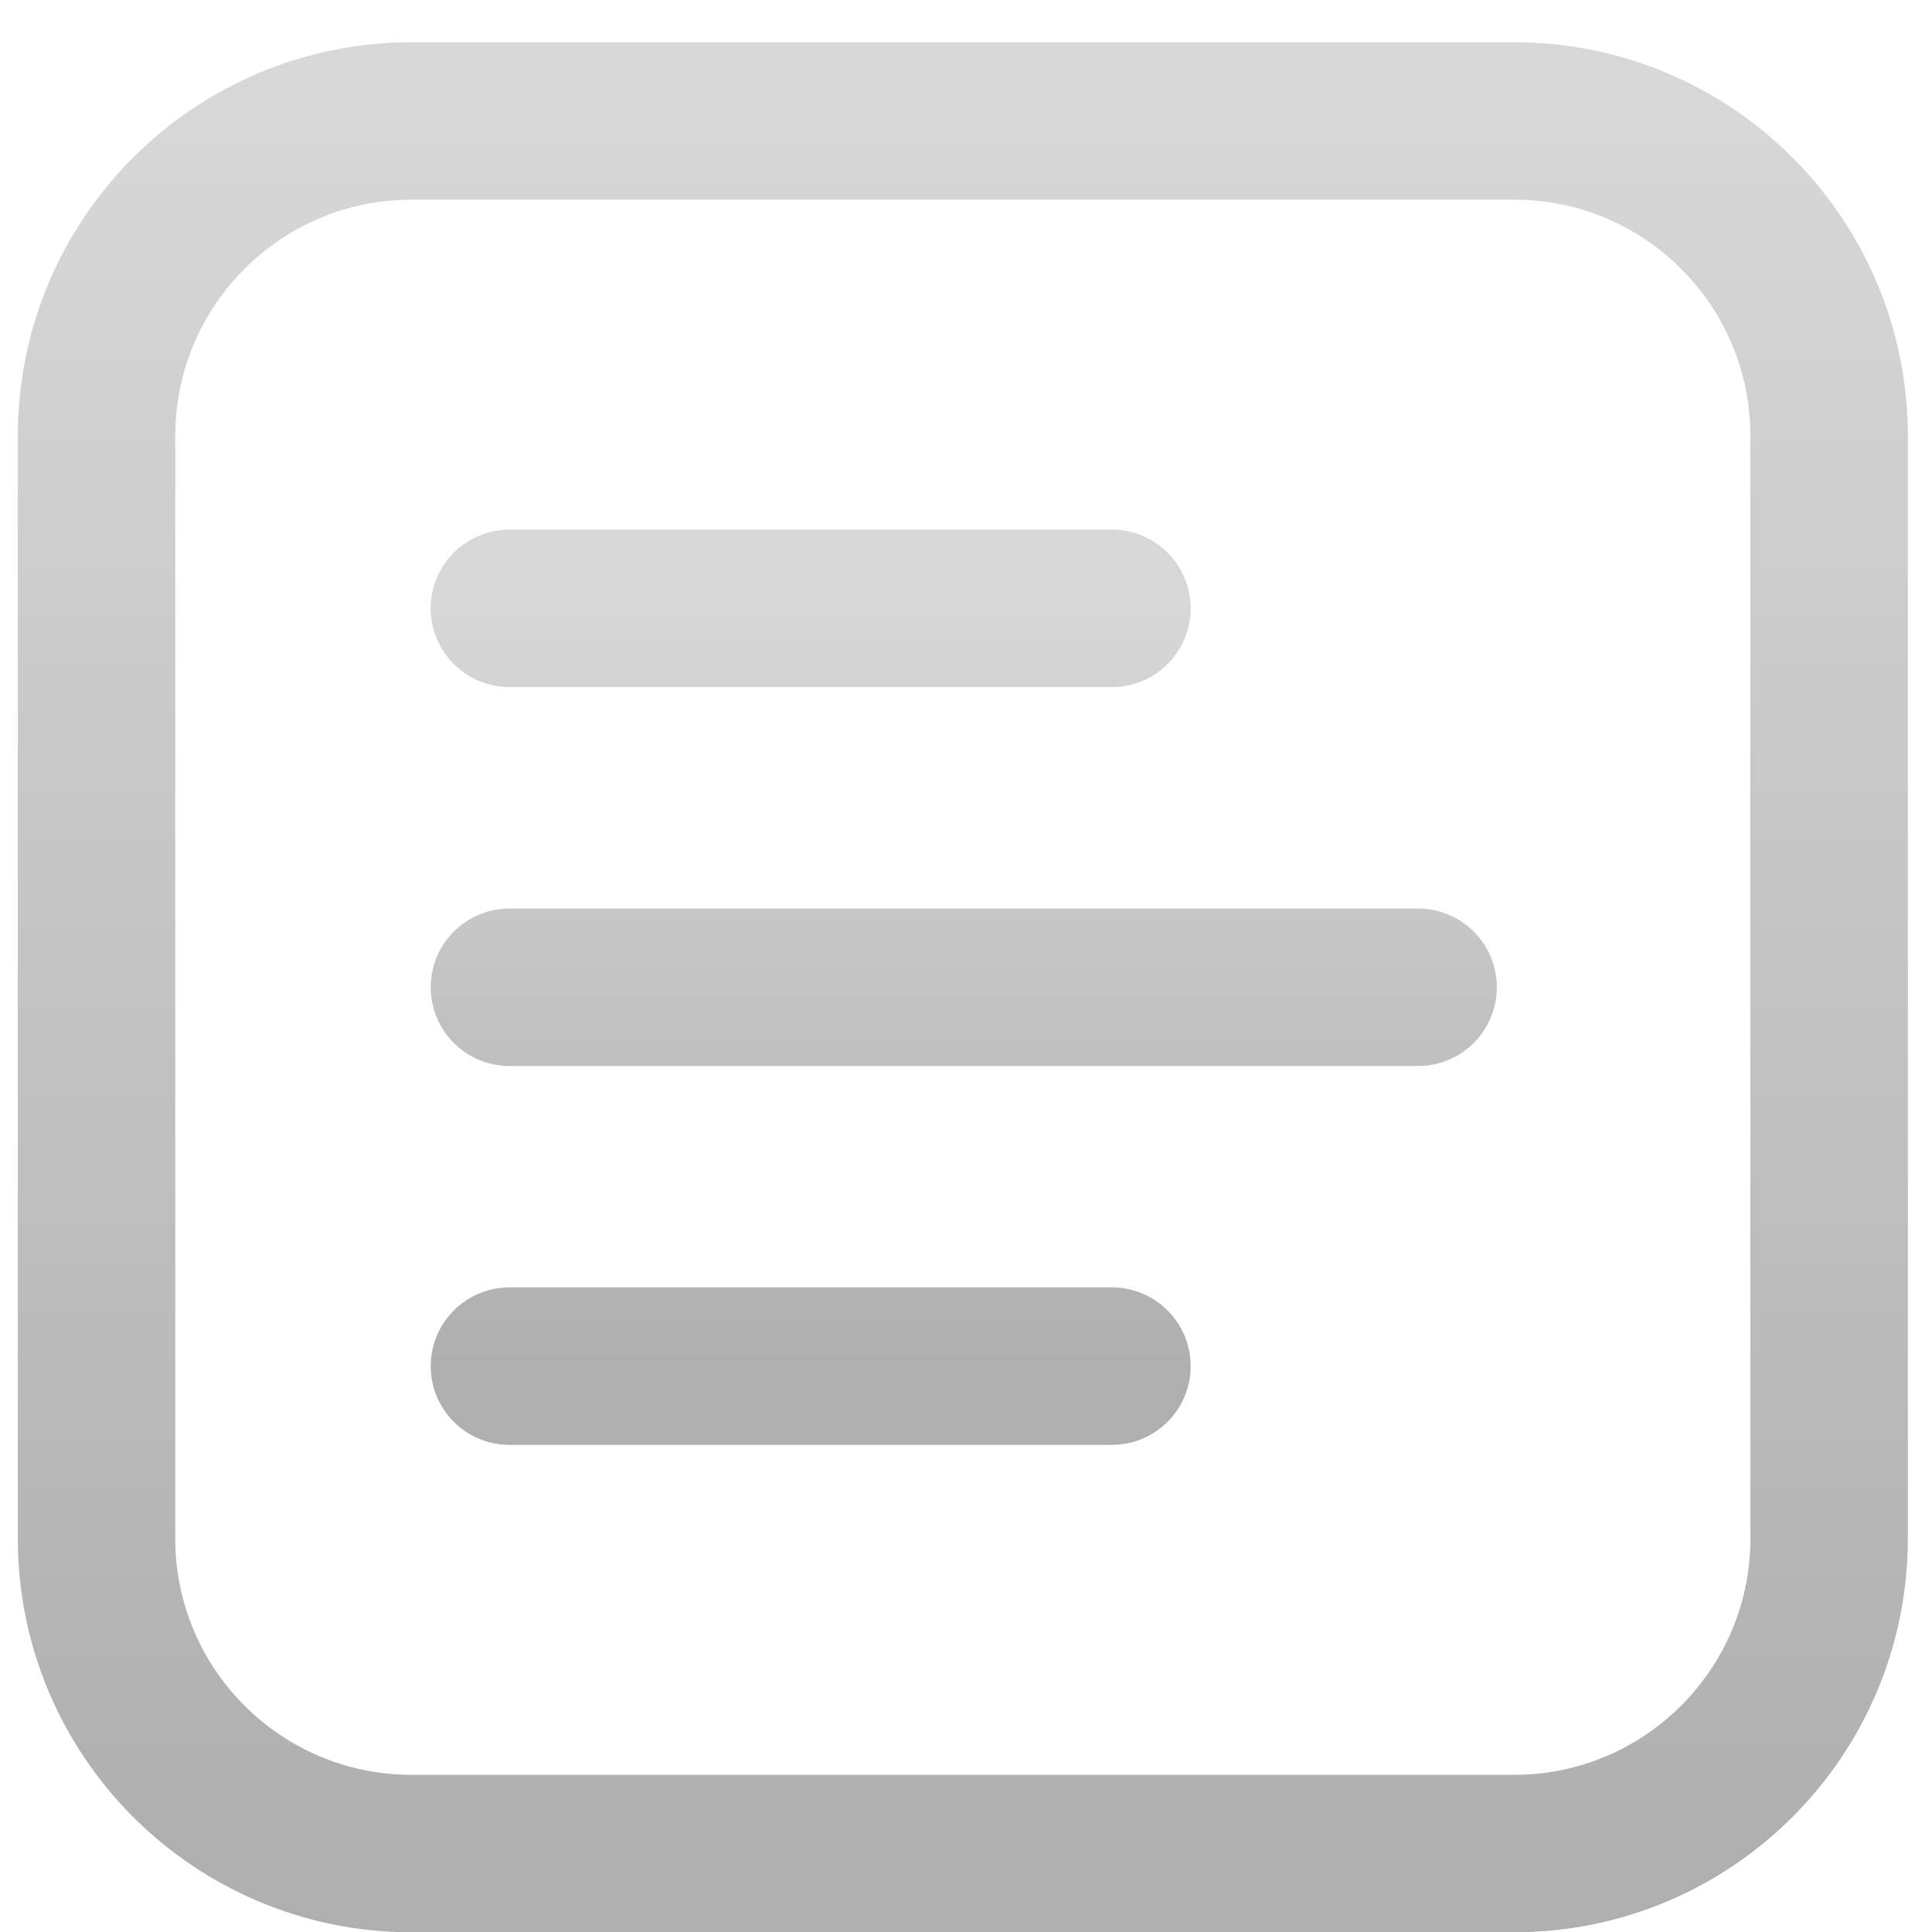
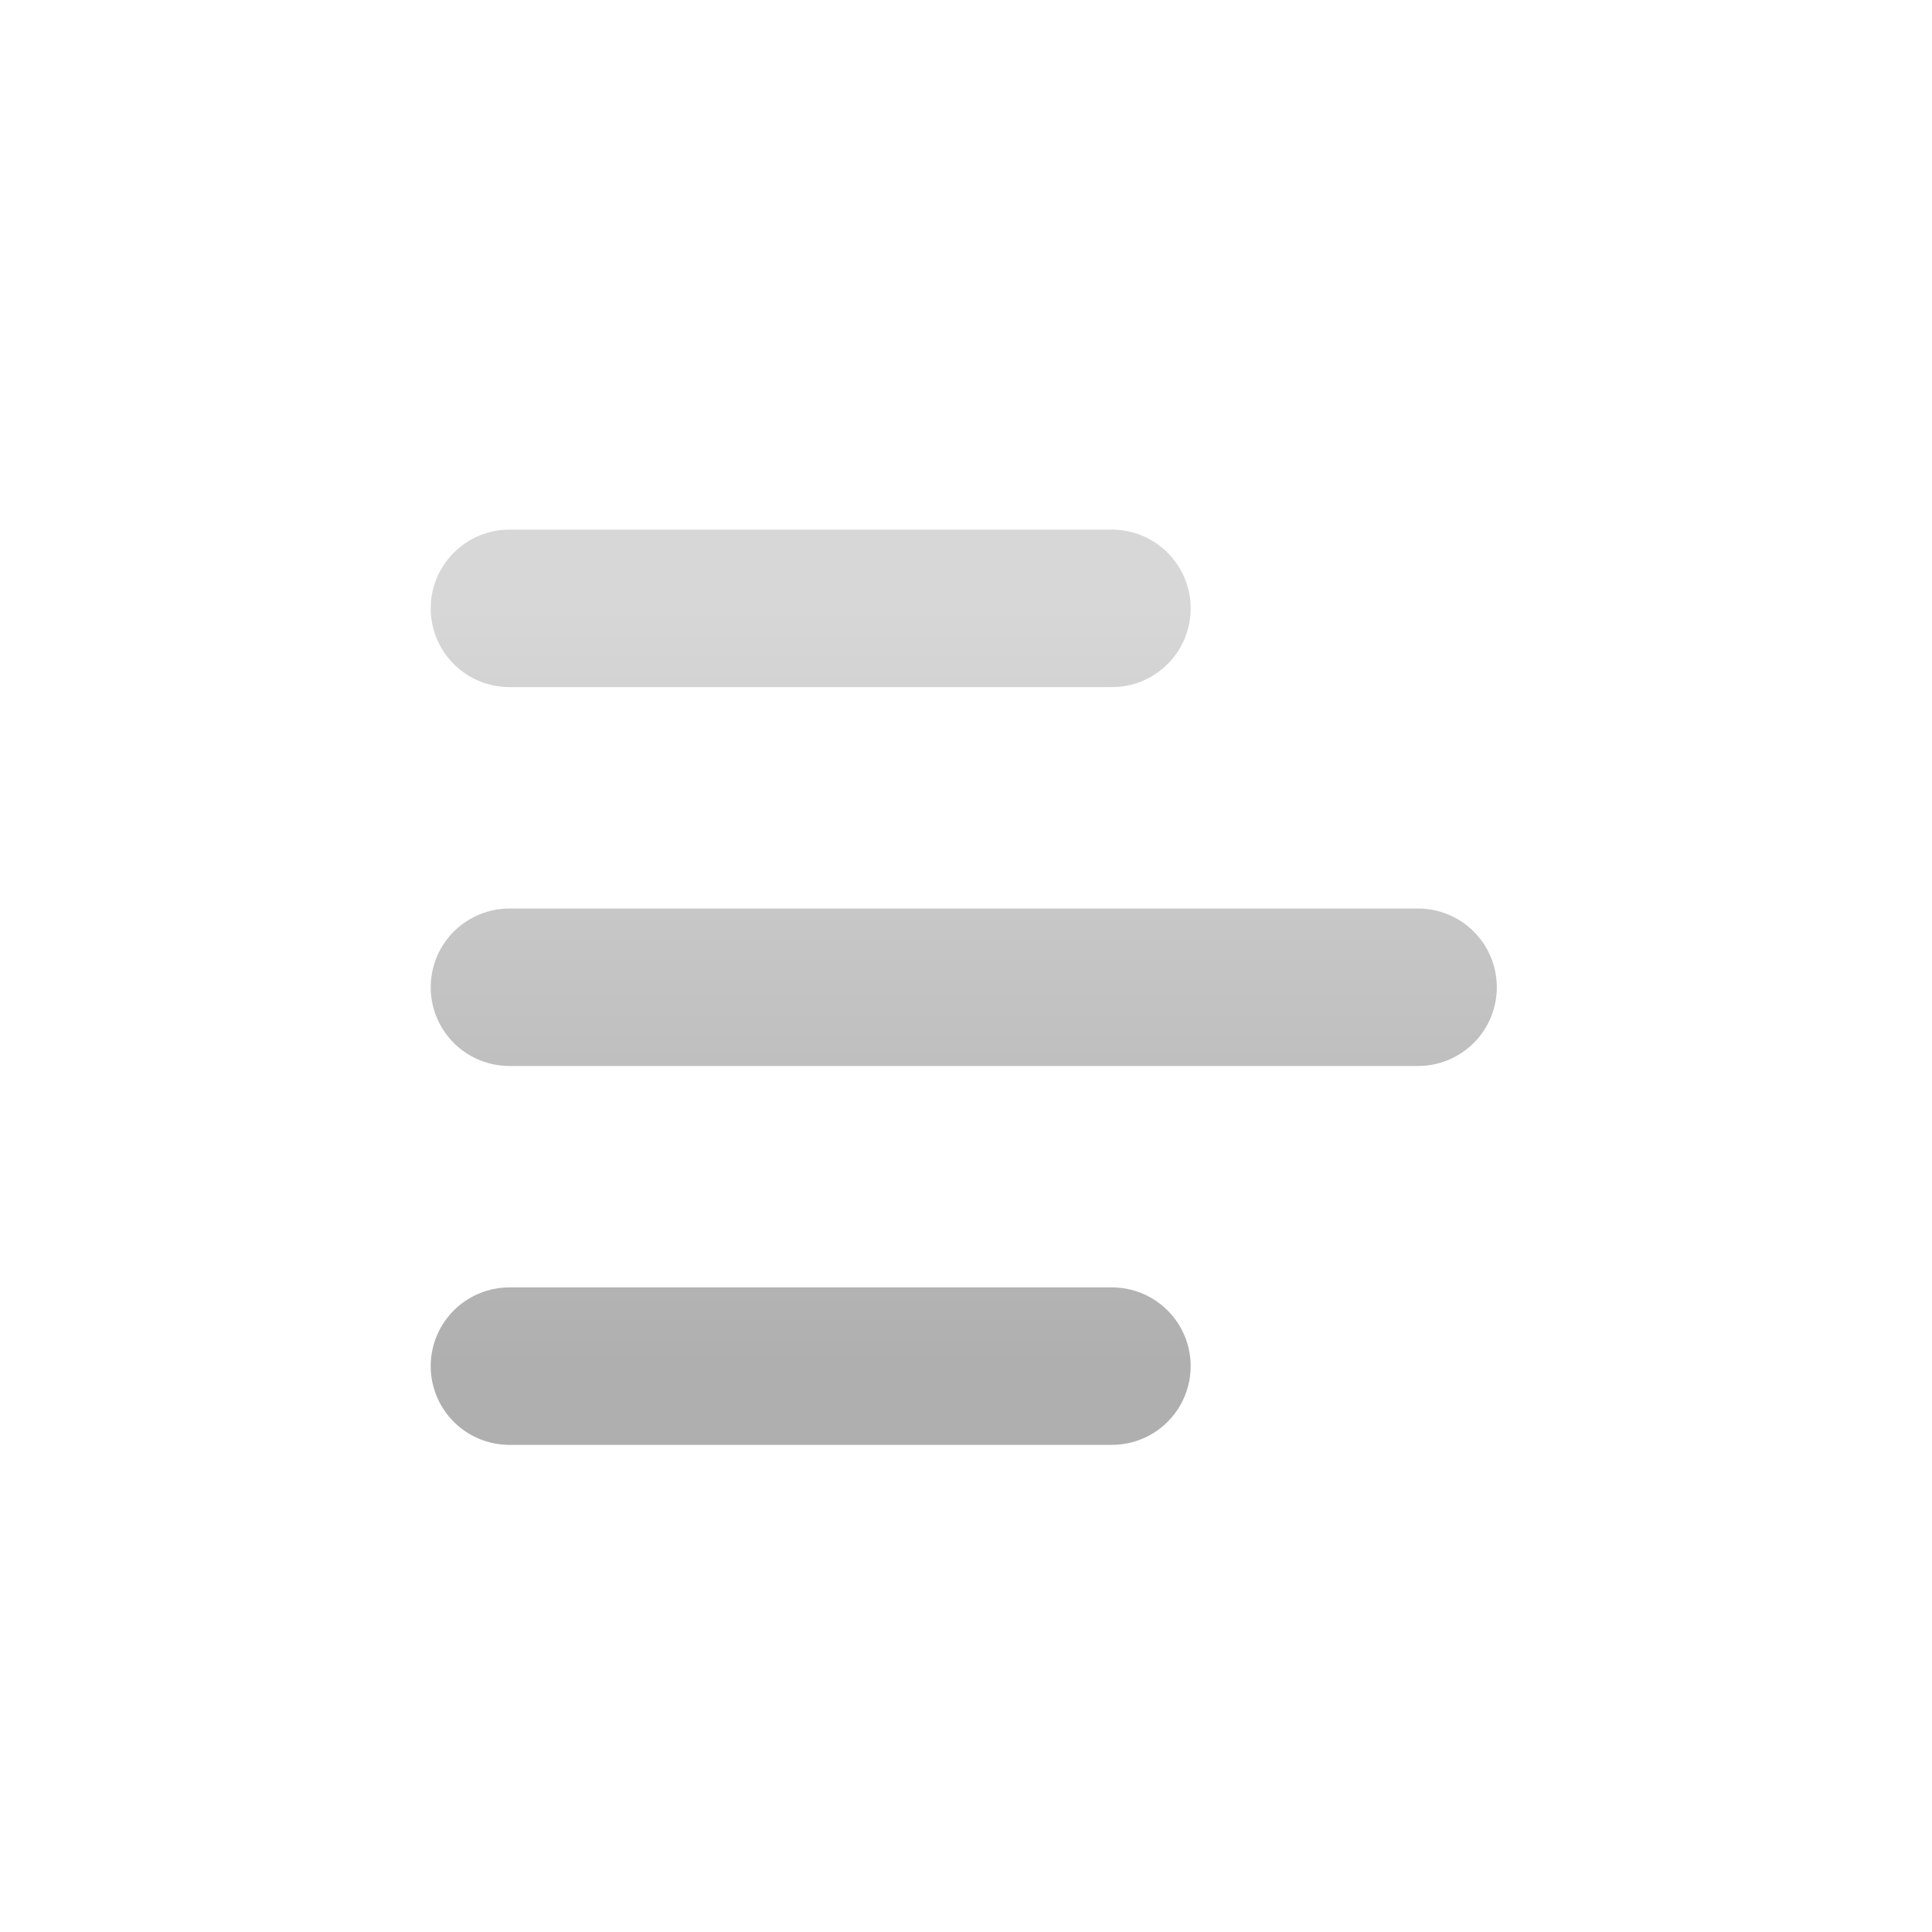
<svg xmlns="http://www.w3.org/2000/svg" width="28" height="28" viewBox="0 0 28 28" fill="none">
-   <path d="M21.943 1.753H5.965C3.443 1.753 1.399 3.797 1.399 6.319V22.297C1.399 24.819 3.443 26.863 5.965 26.863H21.943C24.465 26.863 26.509 24.819 26.509 22.297V6.319C26.509 3.797 24.465 1.753 21.943 1.753Z" stroke="url(#paint0_linear_196_5441)" stroke-width="2.282" stroke-linecap="round" stroke-linejoin="round" />
  <path d="M7.383 14.308H20.552M7.383 8.817H16.115M7.383 19.799H16.115" stroke="url(#paint1_linear_196_5441)" stroke-width="2.282" stroke-linecap="round" stroke-linejoin="round" />
  <defs>
    <linearGradient id="paint0_linear_196_5441" x1="13.954" y1="1.753" x2="13.954" y2="26.863" gradientUnits="userSpaceOnUse">
      <stop stop-color="#D7D7D7" />
      <stop offset="1" stop-color="#AFAFAF" />
    </linearGradient>
    <linearGradient id="paint1_linear_196_5441" x1="13.967" y1="8.817" x2="13.967" y2="19.799" gradientUnits="userSpaceOnUse">
      <stop stop-color="#D7D7D7" />
      <stop offset="1" stop-color="#AFAFAF" />
    </linearGradient>
  </defs>
</svg>